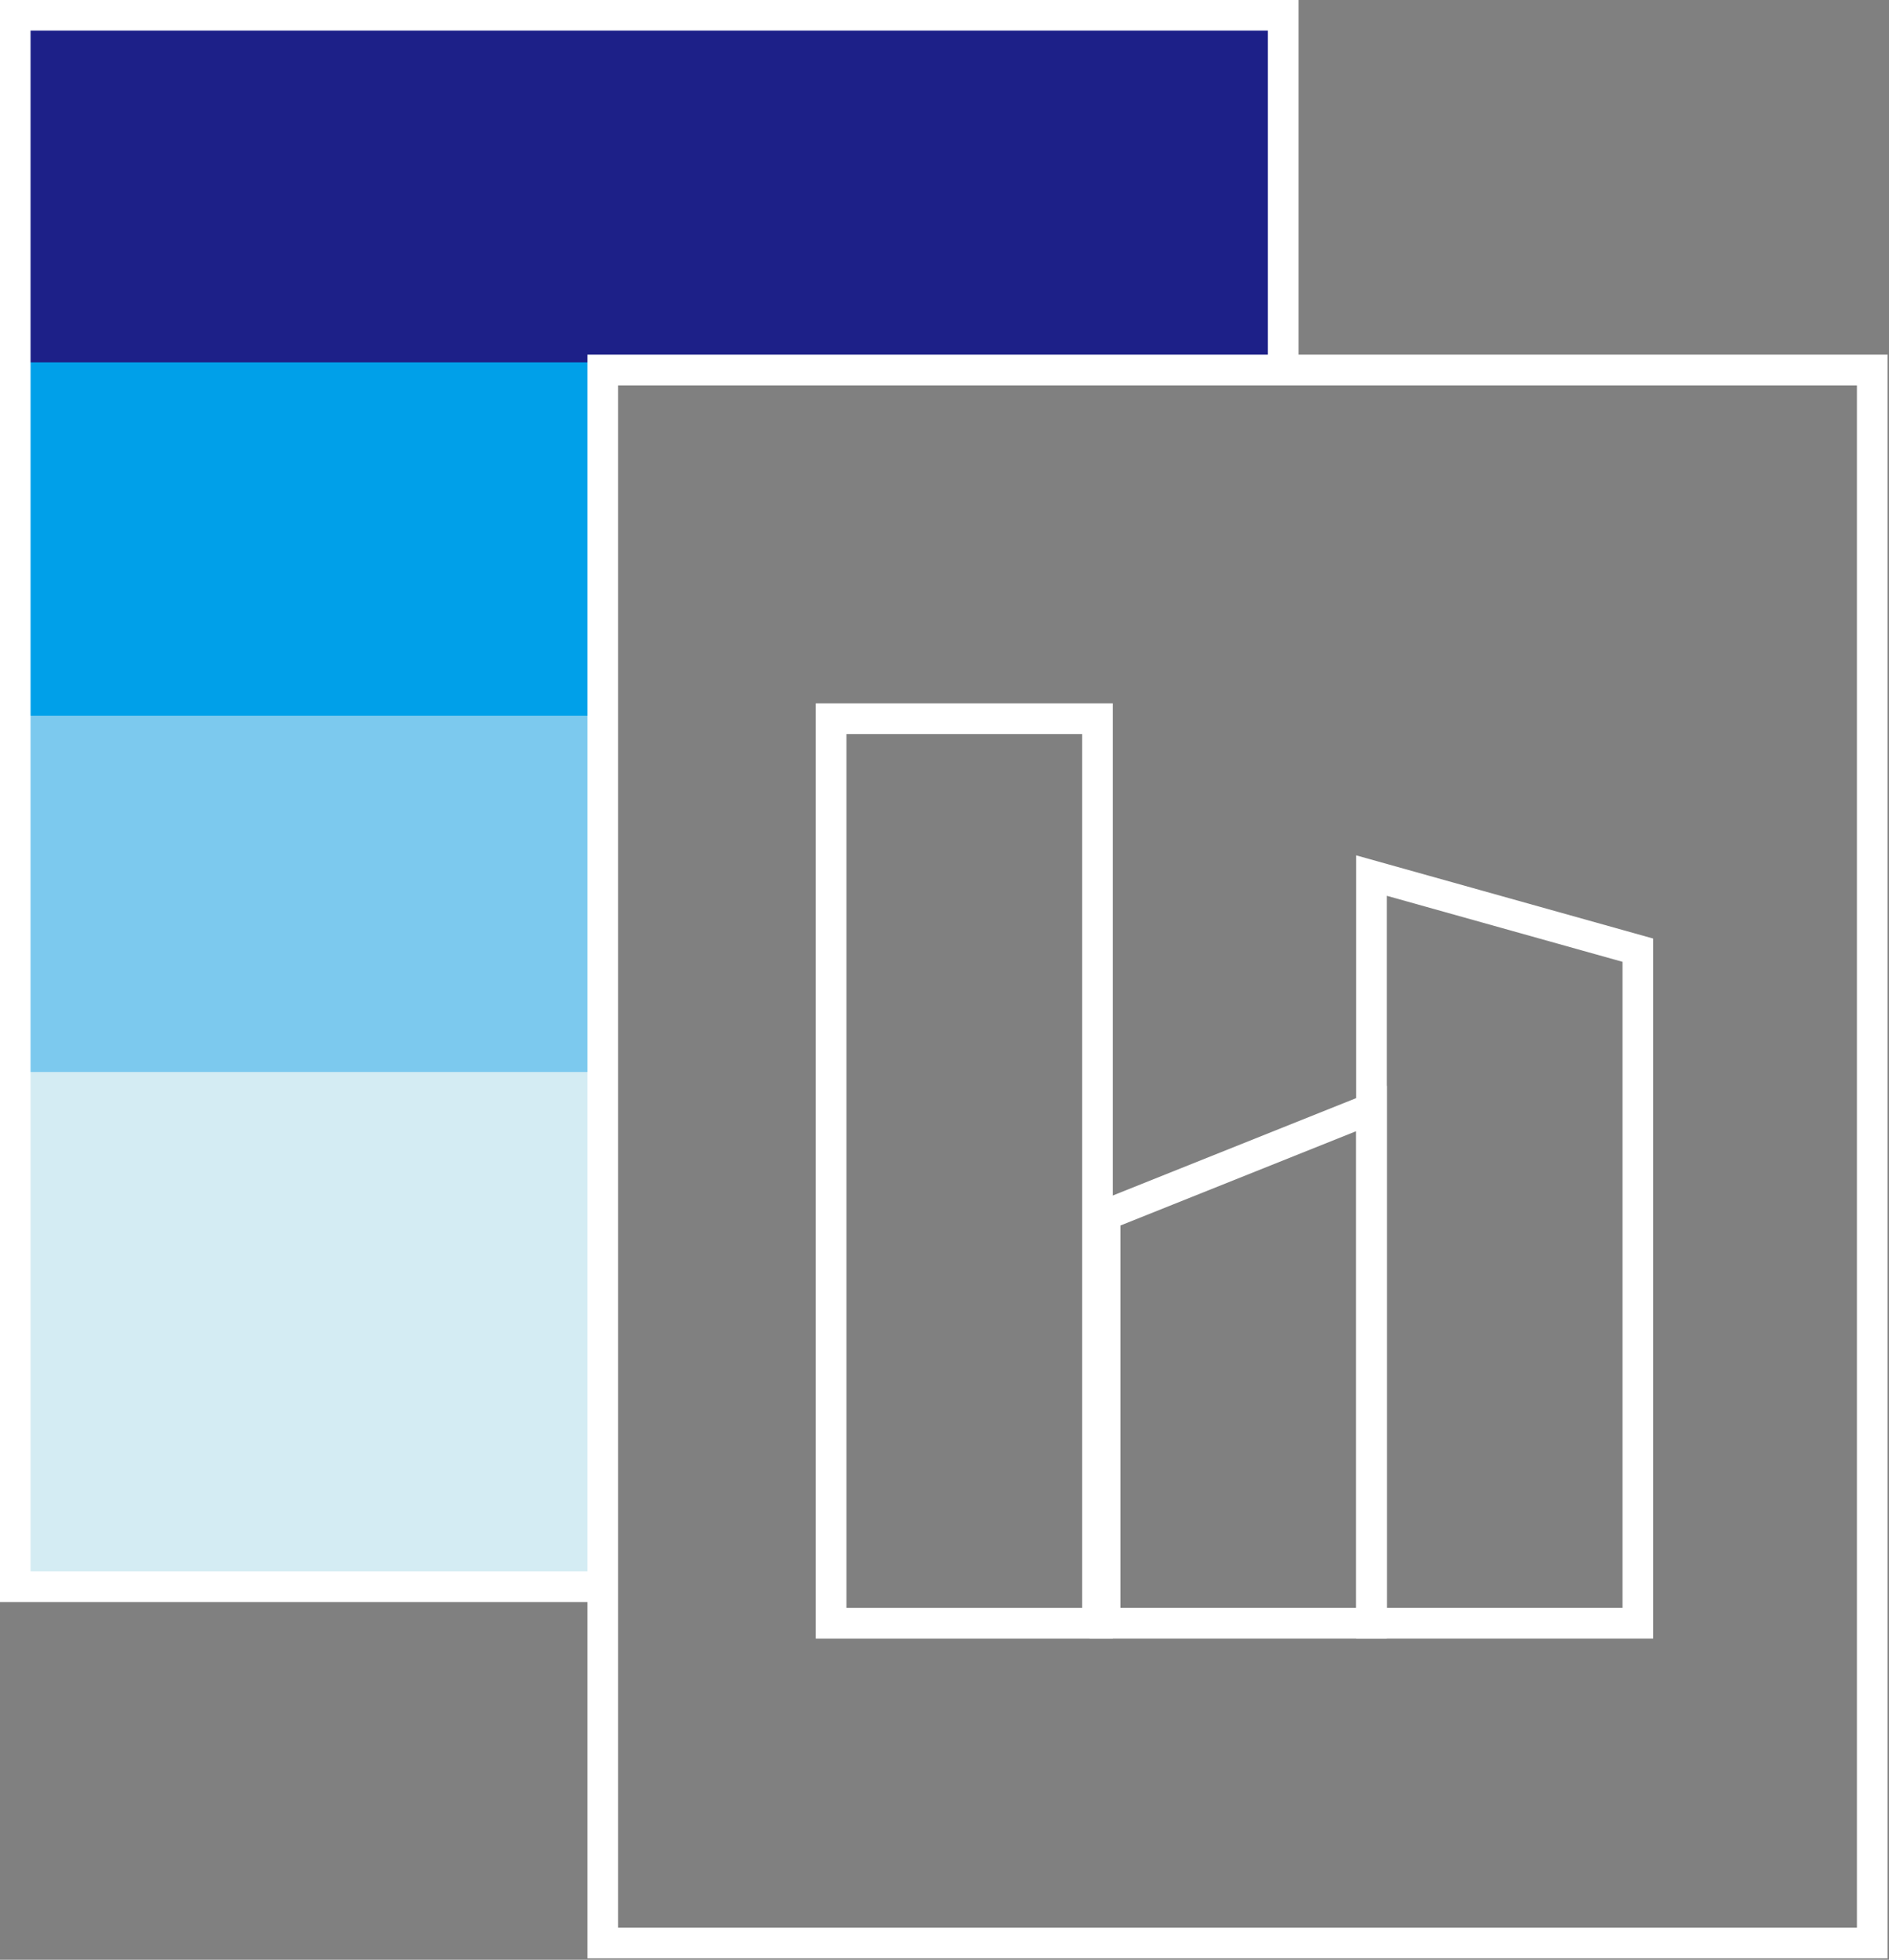
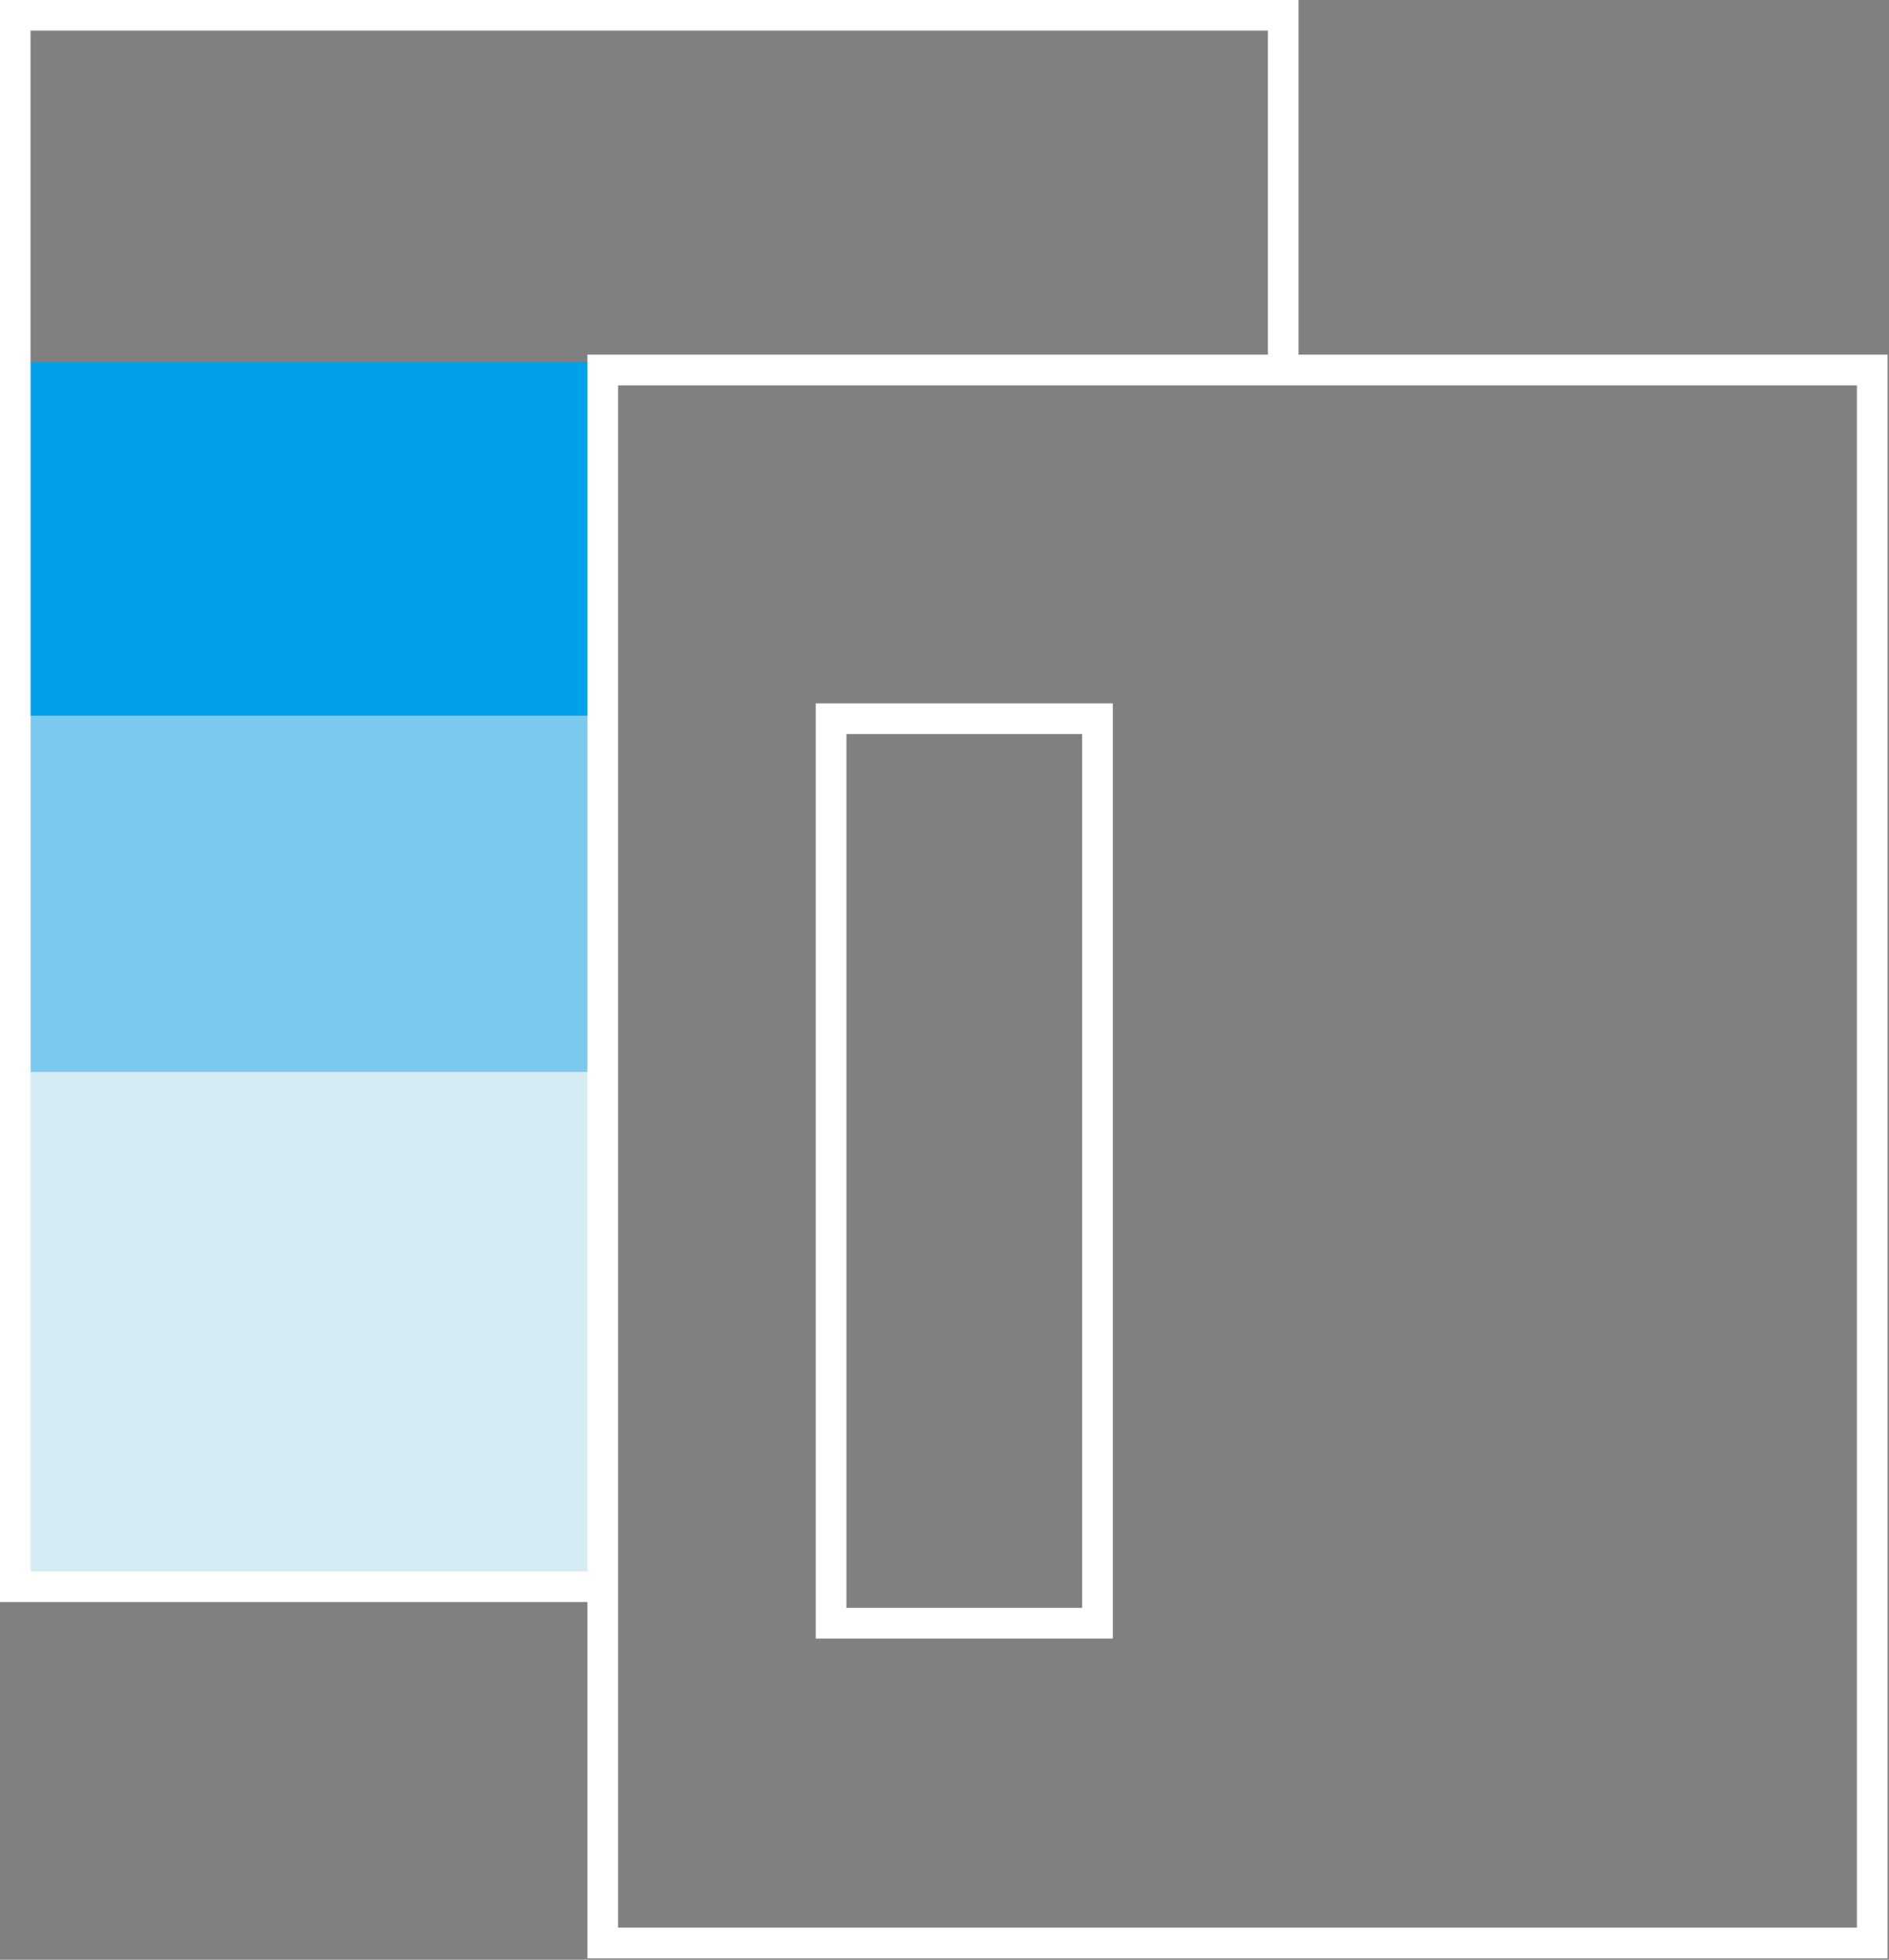
<svg xmlns="http://www.w3.org/2000/svg" version="1.1" id="图层_1" x="0px" y="0px" viewBox="-265.1 216.8 124.1 128.7" style="enable-background:new -265.1 216.8 124.1 128.7;" xml:space="preserve">
  <rect x="-265.1" y="216.8" width="124.1" height="128.7" fill="#808080" stroke="none" />
  <style type="text/css">
	.st0{fill:#D4ECF3;}
	.st1{fill:#1D2088;}
	.st2{fill:#00A0E9;}
	.st3{fill:#7CC9EE;}
	.st4{fill:none;stroke:#FFFFFF;stroke-width:2.015;stroke-miterlimit:10;}
</style>
  <g>
    <rect x="-264.1" y="286.9" class="st0" width="38.7" height="33.6" />
-     <rect x="-264.1" y="217.8" class="st1" width="83.4" height="23.4" />
    <rect x="-264.1" y="240.6" class="st2" width="38.7" height="23.4" />
    <rect x="-264.1" y="263.8" class="st3" width="38.7" height="23.4" />
    <rect x="-225.5" y="241.1" class="st4" width="83.4" height="103.3" />
    <polyline class="st4" points="-225.5,321 -264.1,321 -264.1,217.8 -180.8,217.8 -180.8,241.1  " />
  </g>
  <rect x="-210.5" y="264" class="st4" width="17.5" height="59.4" />
-   <polygon class="st4" points="-175,323.4 -192.5,323.4 -192.5,296.6 -175,289.6 " />
-   <polygon class="st4" points="-157.5,323.4 -175,323.4 -175,274.3 -157.5,279.2 " />
</svg>